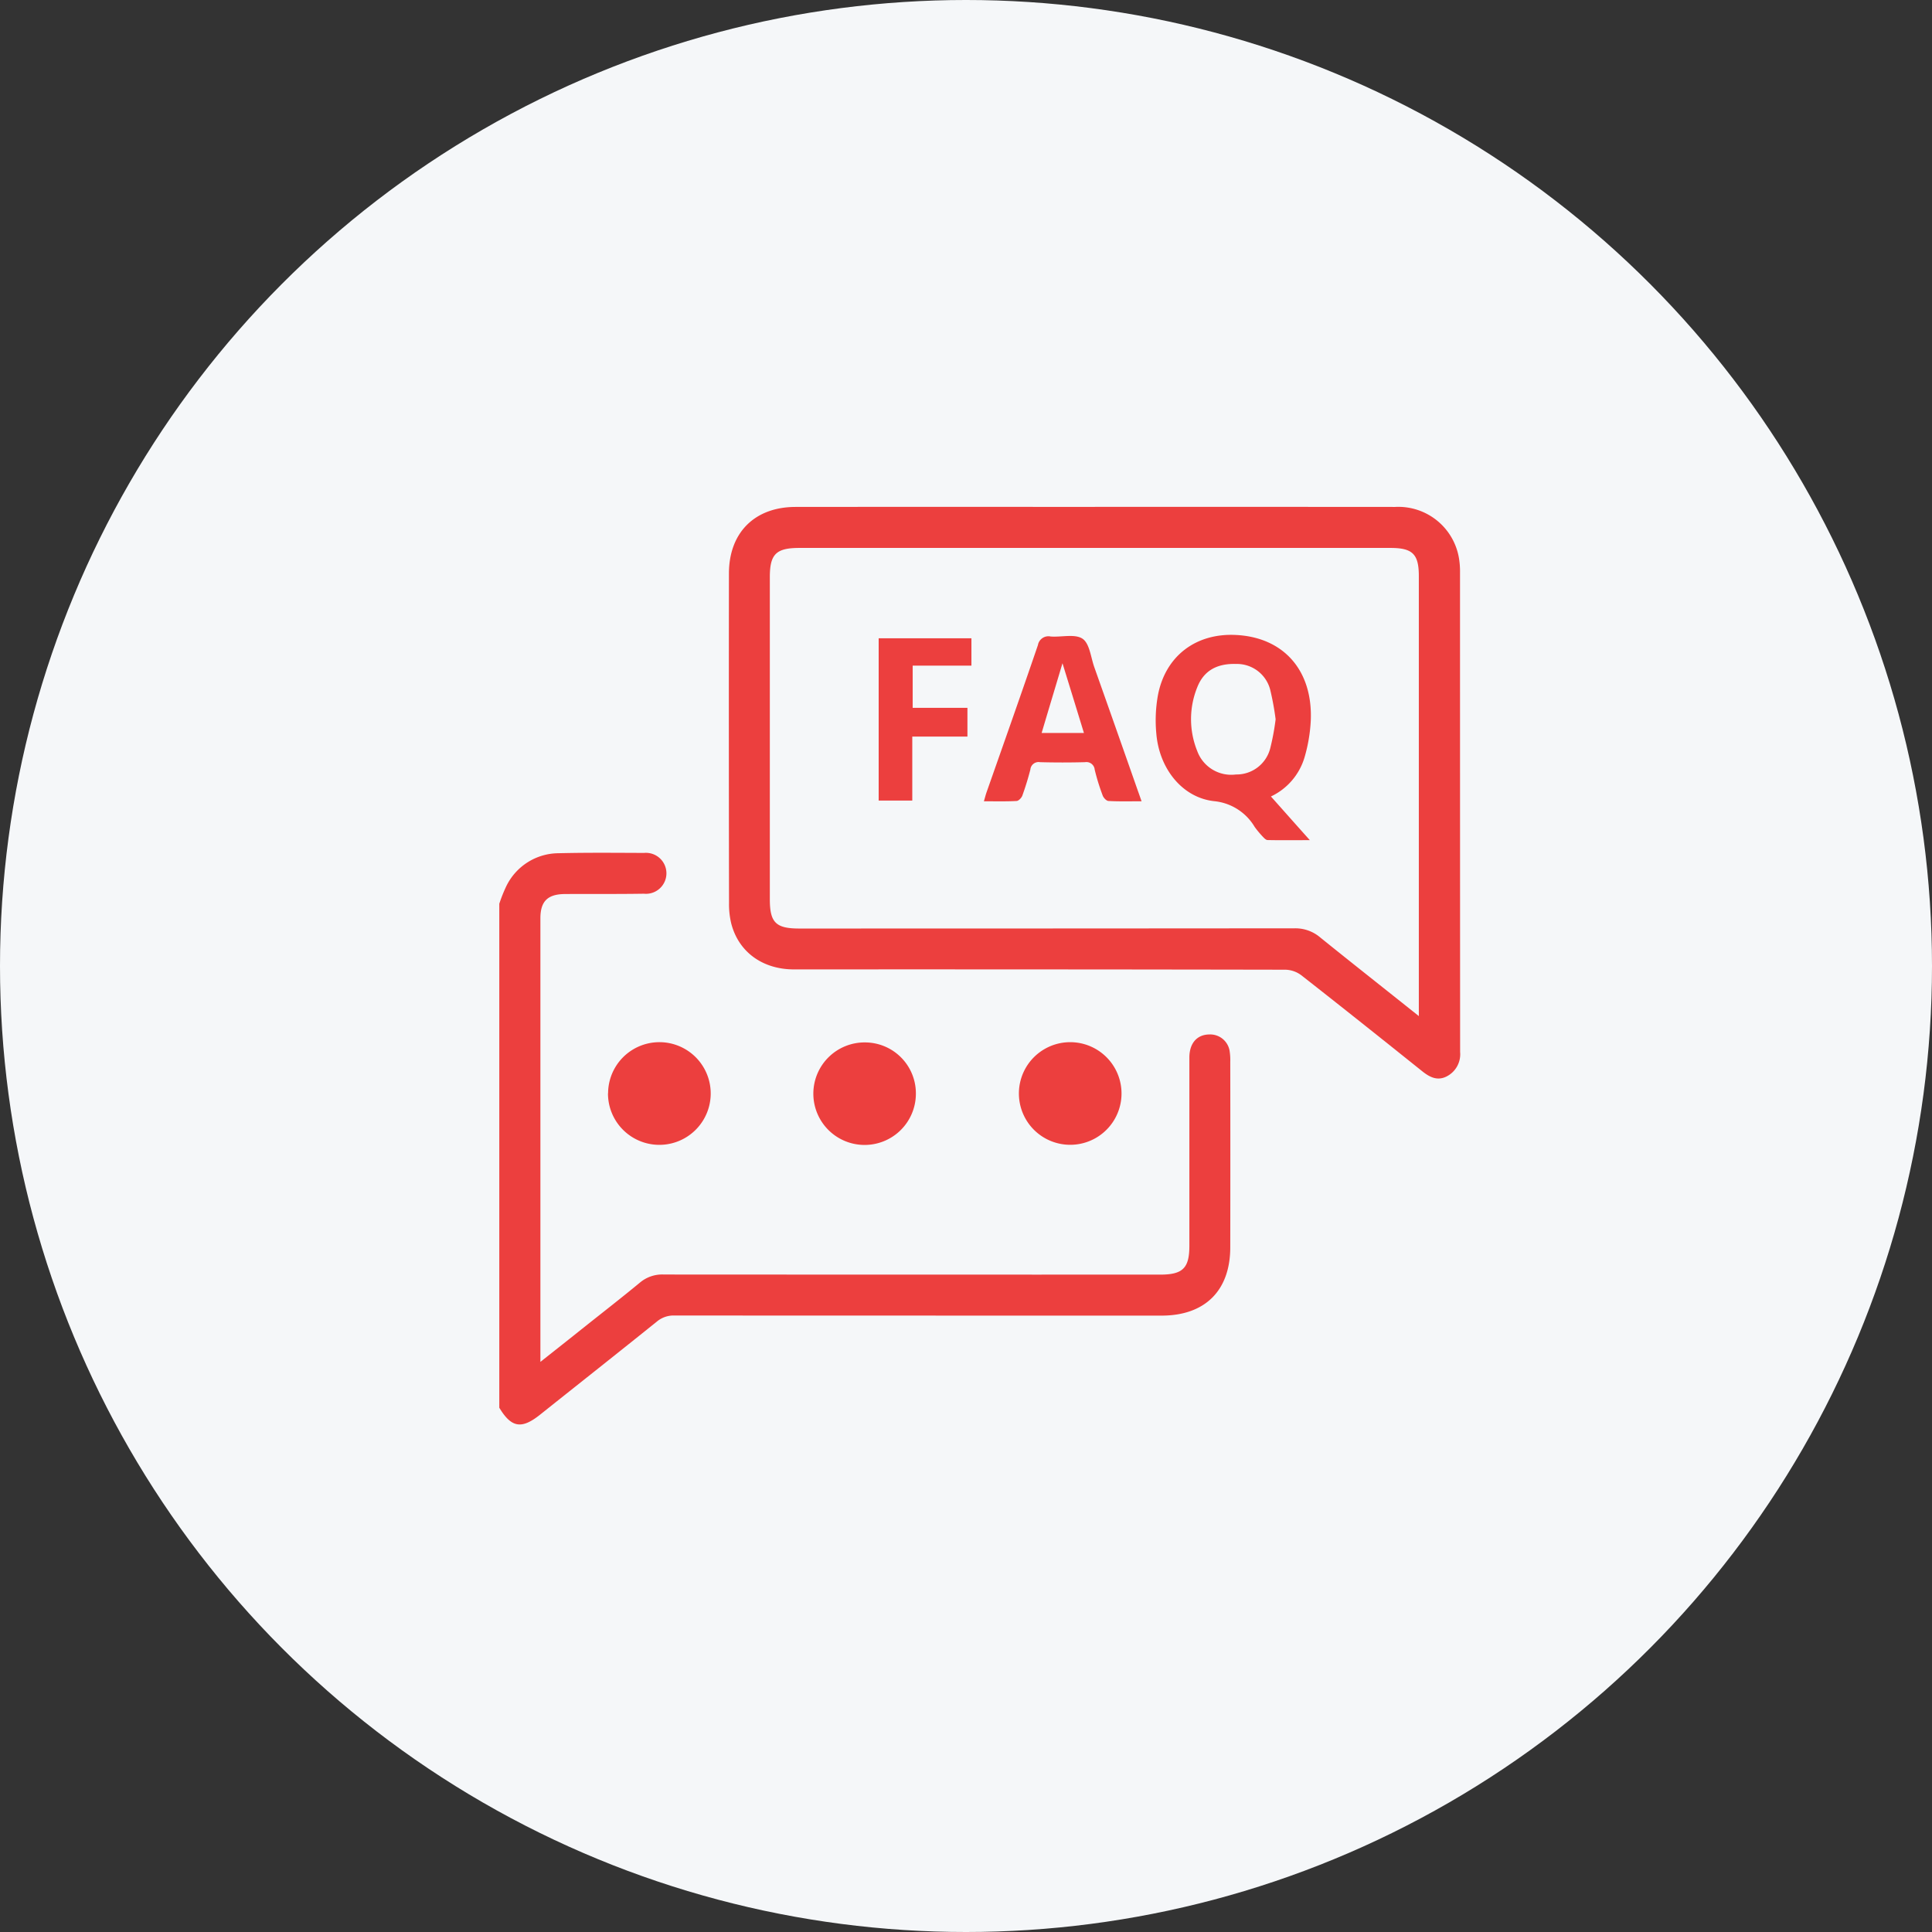
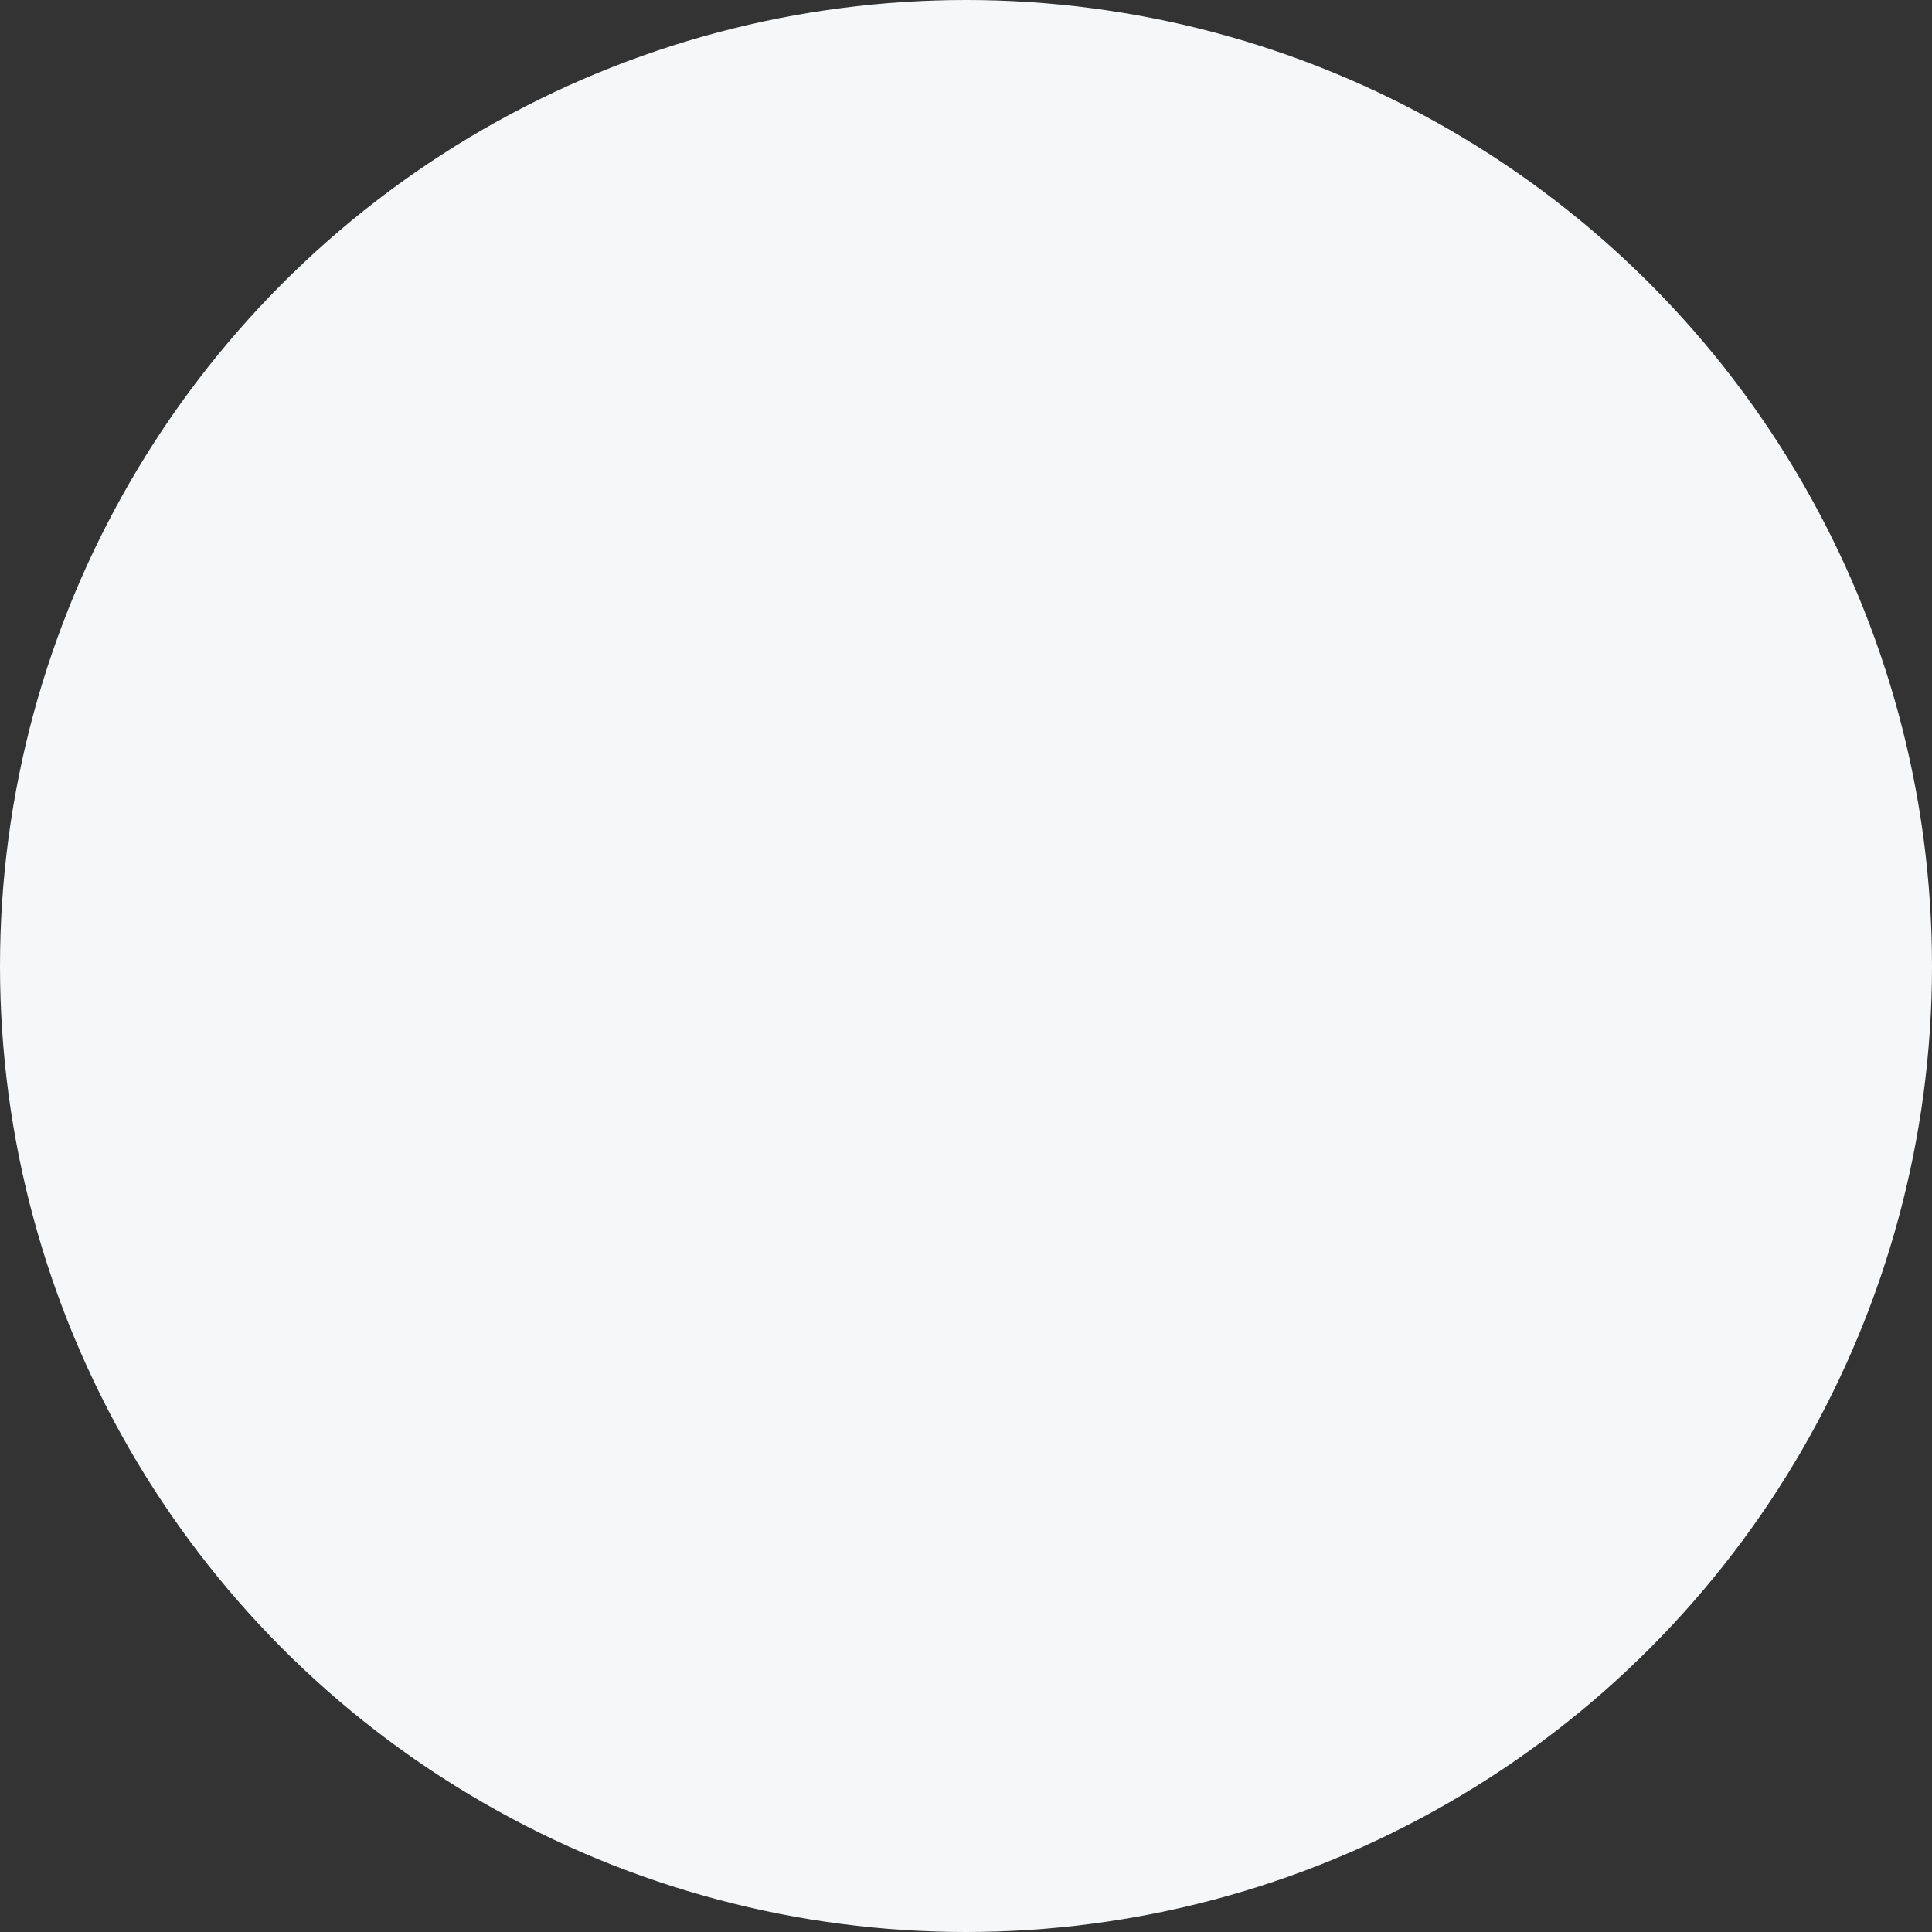
<svg xmlns="http://www.w3.org/2000/svg" width="255.394" height="255.394" viewBox="0 0 255.394 255.394">
  <rect x="0" y="0" width="255.394" height="255.394" fill="#333333" stroke="none" />
  <defs>
    <clipPath id="clip-path">
-       <path id="Rectangle_7" fill="#ec3f3e" d="M0 0h127.022v121.295H0z" data-name="Rectangle 7" transform="translate(2105.45 3726)" />
-     </clipPath>
+       </clipPath>
  </defs>
  <g id="Group_9" data-name="Group 9" transform="translate(-2064.5 -6809)">
    <circle id="Ellipse_5" cx="127.697" cy="127.697" r="127.697" fill="#f5f7f9" data-name="Ellipse 5" transform="translate(2064.5 6809)" />
    <g id="Group_4" fill="#ec3f3e" clip-path="url(#clip-path)" data-name="Group 4" transform="translate(25.05 3150)">
      <path id="Path_113" d="M2105.45 3767.429a19.811 19.811 0 0 1 .9-2.268 7.727 7.727 0 0 1 6.948-4.417c3.758-.092 7.528-.053 11.286-.04a2.709 2.709 0 1 1-.013 5.393c-3.467.053-6.948.026-10.415.04-2.307.013-3.27.949-3.27 3.217v58.63c2.083-1.648 3.942-3.111 5.8-4.6 2.452-1.951 4.931-3.876 7.357-5.88a4.563 4.563 0 0 1 3.177-1.068q32.789.02 65.592.013c2.993 0 3.863-.857 3.863-3.81v-24.879c0-1.912 1.015-3.045 2.65-3.059a2.6 2.6 0 0 1 2.663 2.136 7.779 7.779 0 0 1 .093 1.477q.02 12.242 0 24.51c0 5.735-3.336 9.044-9.084 9.044q-32.176 0-64.352-.013a3.431 3.431 0 0 0-2.36.8c-5.115 4.113-10.271 8.187-15.4 12.274-2.479 1.991-3.823 1.78-5.432-.883v-66.62Z" data-name="Path 113" transform="translate(0 11.045)" />
      <path id="Path_114" d="M2176.868 3726q19.835 0 39.671.013a8.125 8.125 0 0 1 8.451 6.829 10.754 10.754 0 0 1 .132 1.846q0 31.682.013 63.376a3.287 3.287 0 0 1-1.806 3.244c-1.252.62-2.281.052-3.27-.751-5.287-4.232-10.574-8.452-15.913-12.631a3.644 3.644 0 0 0-2.1-.738q-32.492-.059-64.972-.04c-4.153 0-7.331-2.308-8.293-6.078a10.782 10.782 0 0 1-.29-2.689q-.04-21.773-.013-43.561c0-5.418 3.415-8.807 8.82-8.807q19.776-.02 39.566 0Zm42.809 67.319v-58.156c0-2.914-.817-3.73-3.757-3.73h-78.12c-3.085 0-3.916.817-3.916 3.863v42.572c0 3.085.791 3.876 3.889 3.876q32.73 0 65.473-.027a5.063 5.063 0 0 1 3.388 1.2c4.245 3.428 8.517 6.79 13.039 10.4Z" data-name="Path 114" transform="translate(7.331 -.001)" />
-       <path id="Path_115" d="M2116.363 3786.424a6.783 6.783 0 0 1 13.566.053 6.79 6.79 0 1 1-13.58-.053Z" data-name="Path 115" transform="translate(3.471 17.099)" />
      <path id="Path_116" d="M2150.494 3786.542a6.777 6.777 0 1 1-6.671-6.842 6.734 6.734 0 0 1 6.671 6.842Z" data-name="Path 116" transform="translate(10.027 17.099)" />
      <path id="Path_117" d="M2157.55 3786.451a6.783 6.783 0 0 1 13.566 0 6.783 6.783 0 1 1-13.566 0Z" data-name="Path 117" transform="translate(16.59 17.099)" />
      <path id="Path_118" d="M2186.5 3760.2c1.714 1.925 3.323 3.744 5.142 5.774-2.044 0-3.823.026-5.6-.013-.224-.013-.474-.29-.659-.488a13.141 13.141 0 0 1-1.028-1.239 7.013 7.013 0 0 0-5.379-3.415c-4.206-.475-7.225-4.3-7.621-8.873a18.736 18.736 0 0 1 .211-5.155c1-5.195 5.063-8.228 10.363-7.937 6.276.33 10.139 4.72 9.835 11.365a20.886 20.886 0 0 1-.831 4.838 8.336 8.336 0 0 1-4.43 5.142Zm.62-10.2a36.846 36.846 0 0 0-.712-3.89 4.542 4.542 0 0 0-4.483-3.428c-2.545-.079-4.285.87-5.155 3.059a11.229 11.229 0 0 0-.013 8.451 4.783 4.783 0 0 0 5.116 3.1 4.591 4.591 0 0 0 4.549-3.521 31.732 31.732 0 0 0 .697-3.771Z" data-name="Path 118" transform="translate(20.957 4.087)" />
      <path id="Path_119" d="M2174.885 3760.8c-1.583 0-2.98.04-4.377-.04-.277-.013-.659-.422-.765-.726a28.36 28.36 0 0 1-1.055-3.414 1.1 1.1 0 0 0-1.279-.989c-1.978.053-3.968.053-5.946 0a1.088 1.088 0 0 0-1.279.976 38.347 38.347 0 0 1-1.055 3.427c-.1.3-.487.712-.764.726-1.4.079-2.8.04-4.325.04.145-.475.224-.818.343-1.161 2.281-6.486 4.575-12.973 6.8-19.486a1.409 1.409 0 0 1 1.688-1.134c1.437.106 3.217-.382 4.219.3.936.646 1.082 2.466 1.556 3.784q2.887 8.147 5.748 16.309c.146.4.277.778.488 1.385Zm-7.621-9.031c-.936-3.059-1.833-5.973-2.835-9.216-.976 3.27-1.859 6.2-2.755 9.216Z" data-name="Path 119" transform="translate(15.472 4.122)" />
      <path id="Path_120" d="M2155.224 3748.37v3.8h-7.291v8.464h-4.443v-21.454h12.261v3.613h-7.766v5.577Z" data-name="Path 120" transform="translate(12.113 4.197)" />
    </g>
  </g>
</svg>